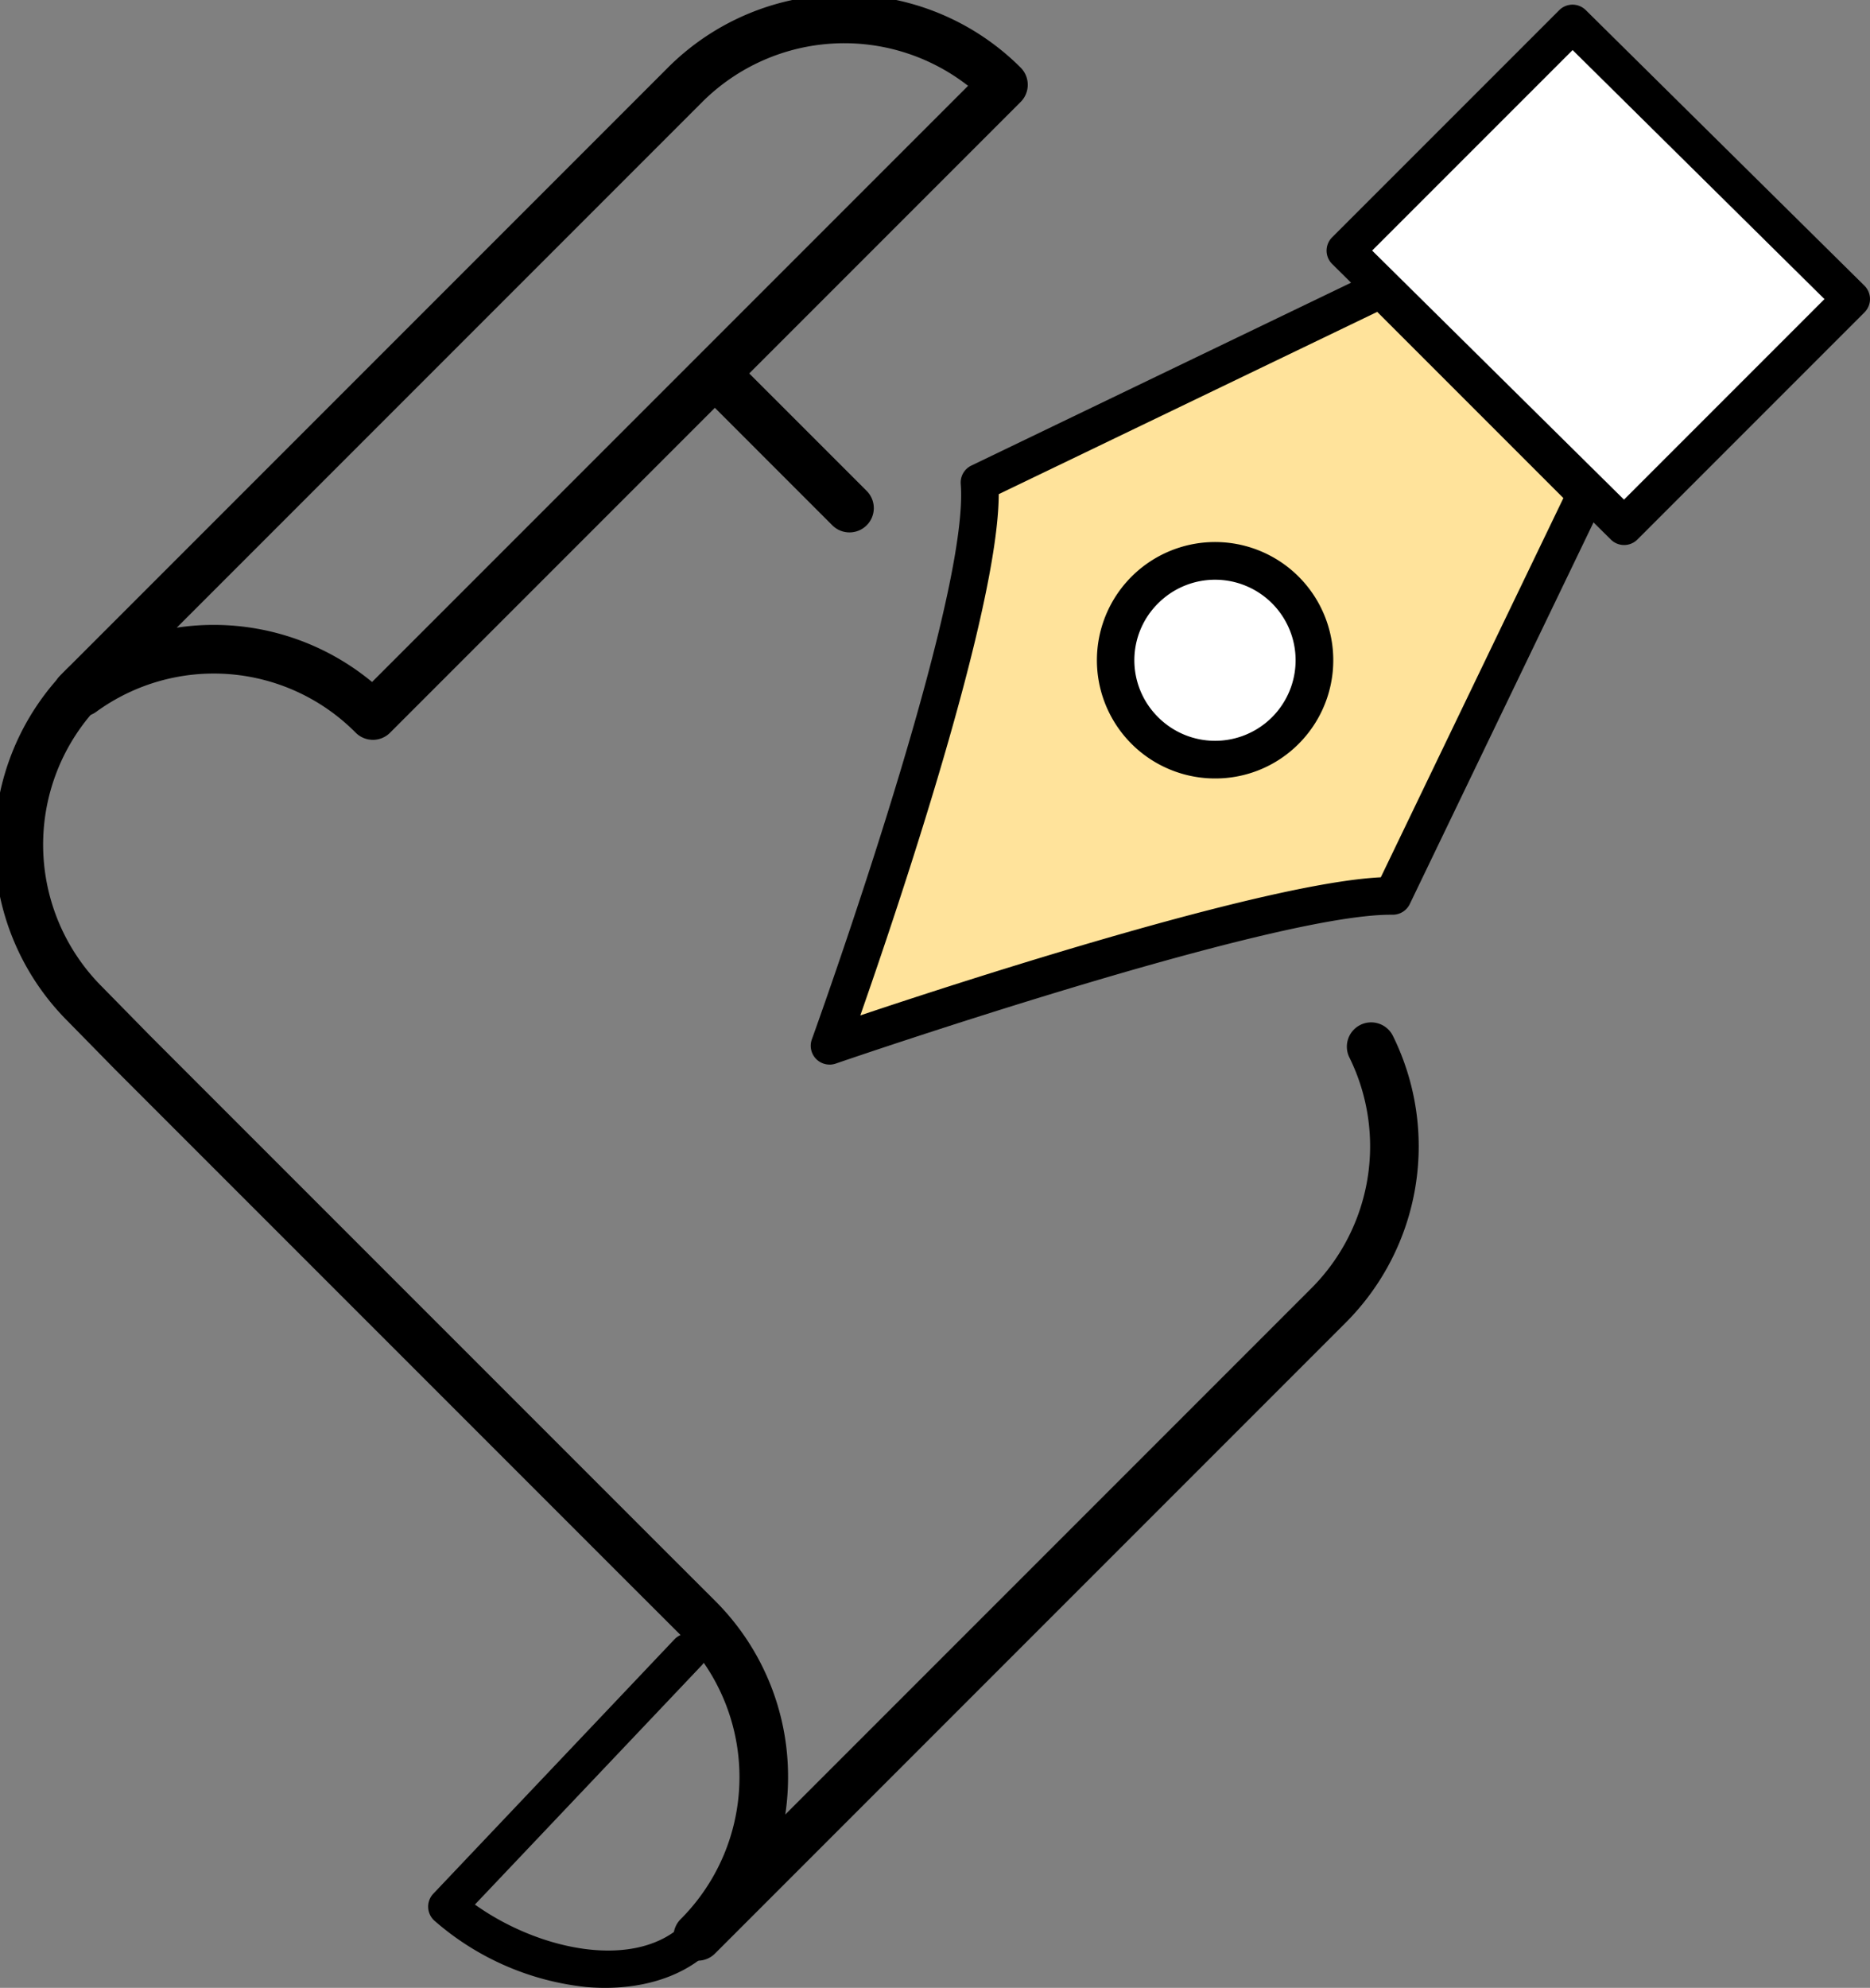
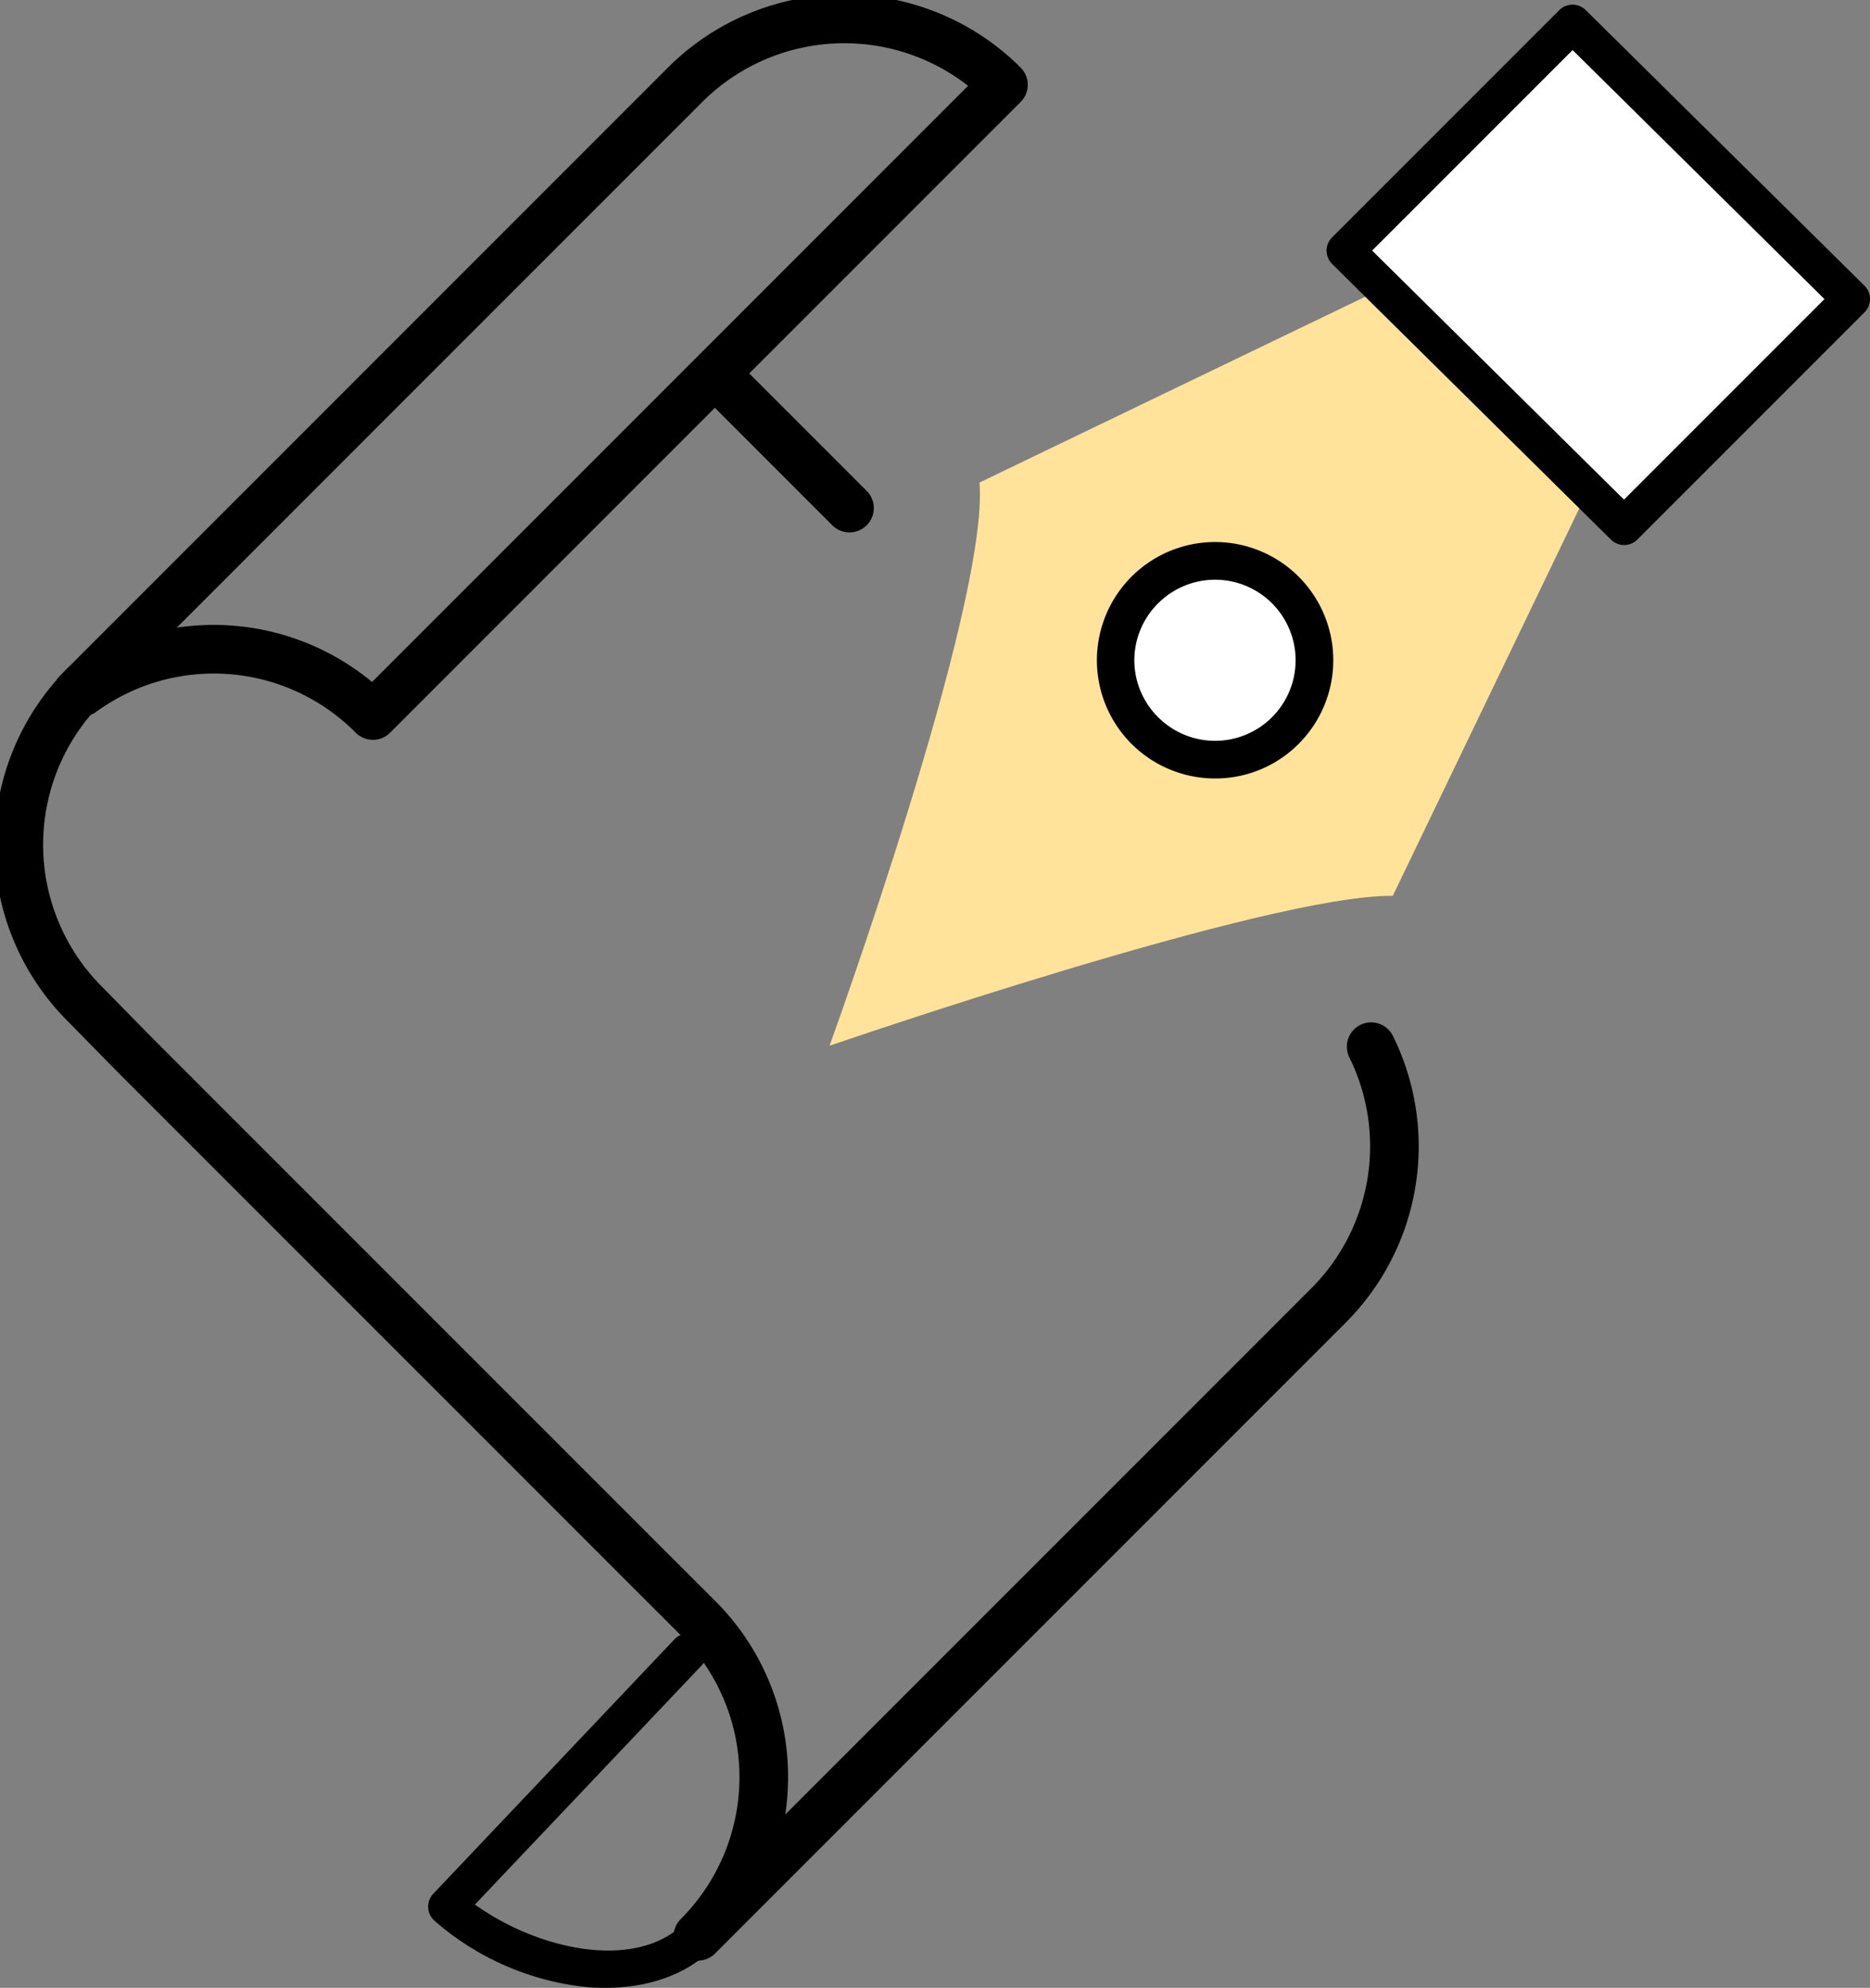
<svg xmlns="http://www.w3.org/2000/svg" id="グループ_282" data-name="グループ 282" width="342.083" height="363.542" viewBox="0 0 342.083 363.542">
  <rect x="0" y="0" width="342.083" height="363.542" fill="#808080" stroke="none" />
  <defs>
    <clipPath id="clip-path">
      <rect id="長方形_2655" data-name="長方形 2655" width="342.083" height="363.542" fill="none" />
    </clipPath>
  </defs>
  <g id="グループ_281" data-name="グループ 281" clip-path="url(#clip-path)">
    <path id="パス_12472" data-name="パス 12472" d="M127.655,357.567a3.444,3.444,0,0,1-2.436-5.88,37.735,37.735,0,0,0,0-53.367l-9.833-9.816L21.865,194.983,13.048,186a44.626,44.626,0,0,1,.022-63.087,3.445,3.445,0,0,1,4.872,4.871,37.735,37.735,0,0,0,0,53.367l8.817,8.983,93.5,93.5,9.833,9.817A44.334,44.334,0,0,1,143.161,325a45.015,45.015,0,0,1-1.078,9.821l98.491-98.491a37.724,37.724,0,0,0,7.166-43.389,3.444,3.444,0,1,1,6.176-3.05,44.607,44.607,0,0,1-8.471,51.31L130.091,356.558a3.435,3.435,0,0,1-2.436,1.009" stroke="#000" stroke-width="2" />
    <path id="パス_12473" data-name="パス 12473" d="M155.4,96.367a3.435,3.435,0,0,1-2.436-1.009L129.287,71.68a3.444,3.444,0,1,1,4.871-4.871l23.679,23.678a3.444,3.444,0,0,1-2.436,5.88" stroke="#000" stroke-width="2" />
    <path id="パス_12474" data-name="パス 12474" d="M68.212,134.3a3.444,3.444,0,0,1-2.435-1.009A37.549,37.549,0,0,0,17,129.38a3.425,3.425,0,0,1-2,.655,3.444,3.444,0,0,1-3.3-5.77L122.892,13.07a44.626,44.626,0,0,1,63.109,0,3.445,3.445,0,0,1,0,4.871L70.648,133.295a3.445,3.445,0,0,1-2.436,1.009M39.1,115.28a44.44,44.44,0,0,1,29.018,10.8L178.585,15.616a37.789,37.789,0,0,0-50.822,2.325l-98.43,98.431a44.218,44.218,0,0,1,9.77-1.092" stroke="#000" stroke-width="2" />
    <path id="パス_12475" data-name="パス 12475" d="M110.692,363.542q-1.713,0-3.484-.155a50.161,50.161,0,0,1-27.673-12.074,3.443,3.443,0,0,1-.266-4.993l44.12-46.527a3.444,3.444,0,0,1,5,4.74L86.878,348.307c12.068,8.6,29.678,12.044,38.341,3.38a3.444,3.444,0,1,1,4.871,4.871c-4.513,4.514-11.456,6.984-19.4,6.984" />
    <path id="パス_12476" data-name="パス 12476" d="M252.645,52.872,179.183,88.246c1.8,22.343-27.429,103-27.429,103s80.453-27.736,103.026-27.408L290.153,90.38Z" fill="#ffe39b" />
-     <path id="パス_12477" data-name="パス 12477" d="M151.755,194.694a3.444,3.444,0,0,1-3.24-4.617c.282-.777,27.312-75.661,27.309-99.551q0-1.073-.074-2c-.008-.094-.011-.188-.011-.281a3.444,3.444,0,0,1,1.95-3.1l73.462-35.373.006,0a3.43,3.43,0,0,1,2.4-.217h0a3.465,3.465,0,0,1,.7.275l0,0a3.444,3.444,0,0,1,.882.666l37.393,37.394a3.431,3.431,0,0,1,.679.906,3.489,3.489,0,0,1,.254.638,3.431,3.431,0,0,1-.2,2.434h0l0,.007-35.373,73.462a3.465,3.465,0,0,1-3.154,1.95c-.124,0-.254,0-.383,0-22.218,0-100.2,26.784-101.452,27.217a3.451,3.451,0,0,1-1.139.194M182.7,90.374c-.051,21.273-18.568,76.05-25.322,95.326,19.469-6.534,74.125-24.23,95.214-25.258l33.4-69.354L251.938,57.036Z" />
    <path id="パス_12478" data-name="パス 12478" d="M297.1,96.23,246.124,45.837,287.665,4.3,338.64,54.688Z" fill="#fff" />
    <path id="パス_12479" data-name="パス 12479" d="M297.1,99.675a3.43,3.43,0,0,1-2.421-1L243.7,48.287a3.443,3.443,0,0,1-.014-4.884L285.229,1.861a3.444,3.444,0,0,1,4.857-.014L341.06,52.24a3.444,3.444,0,0,1,.014,4.885L299.533,98.666a3.435,3.435,0,0,1-2.436,1.009M251.008,45.824l46.075,45.55L333.754,54.7,287.679,9.154Z" />
    <path id="パス_12480" data-name="パス 12480" d="M209.426,133.6a18.175,18.175,0,1,1,25.7,0,18.174,18.174,0,0,1-25.7,0" fill="#fff" />
    <path id="パス_12481" data-name="パス 12481" d="M222.279,142.366h0a21.619,21.619,0,1,1,15.287-6.332,21.479,21.479,0,0,1-15.287,6.332m-10.417-11.2a14.73,14.73,0,1,0,0-20.832A14.636,14.636,0,0,0,211.862,131.163Z" />
  </g>
</svg>